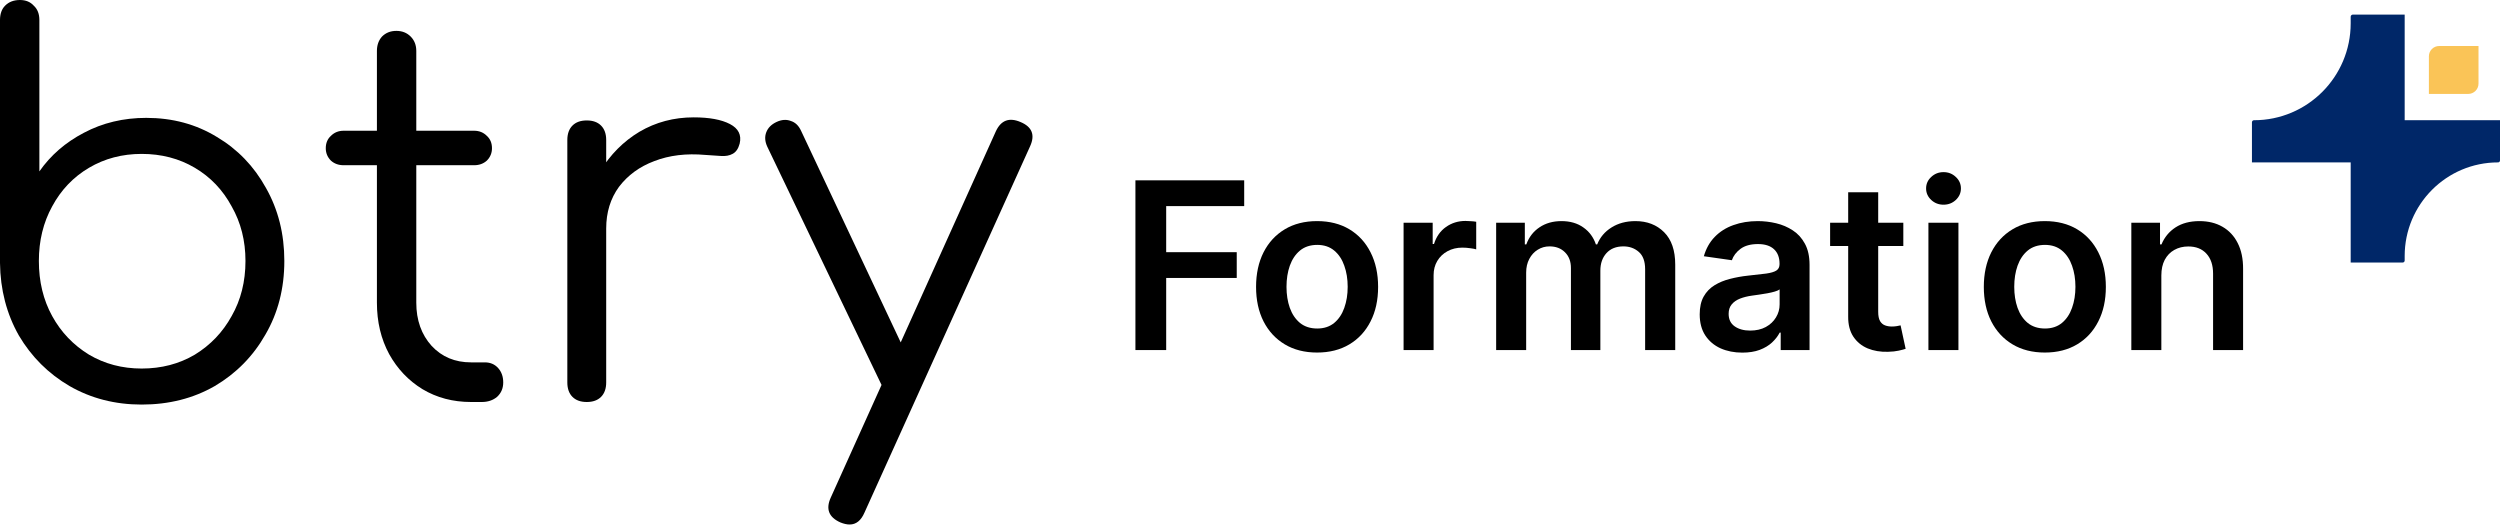
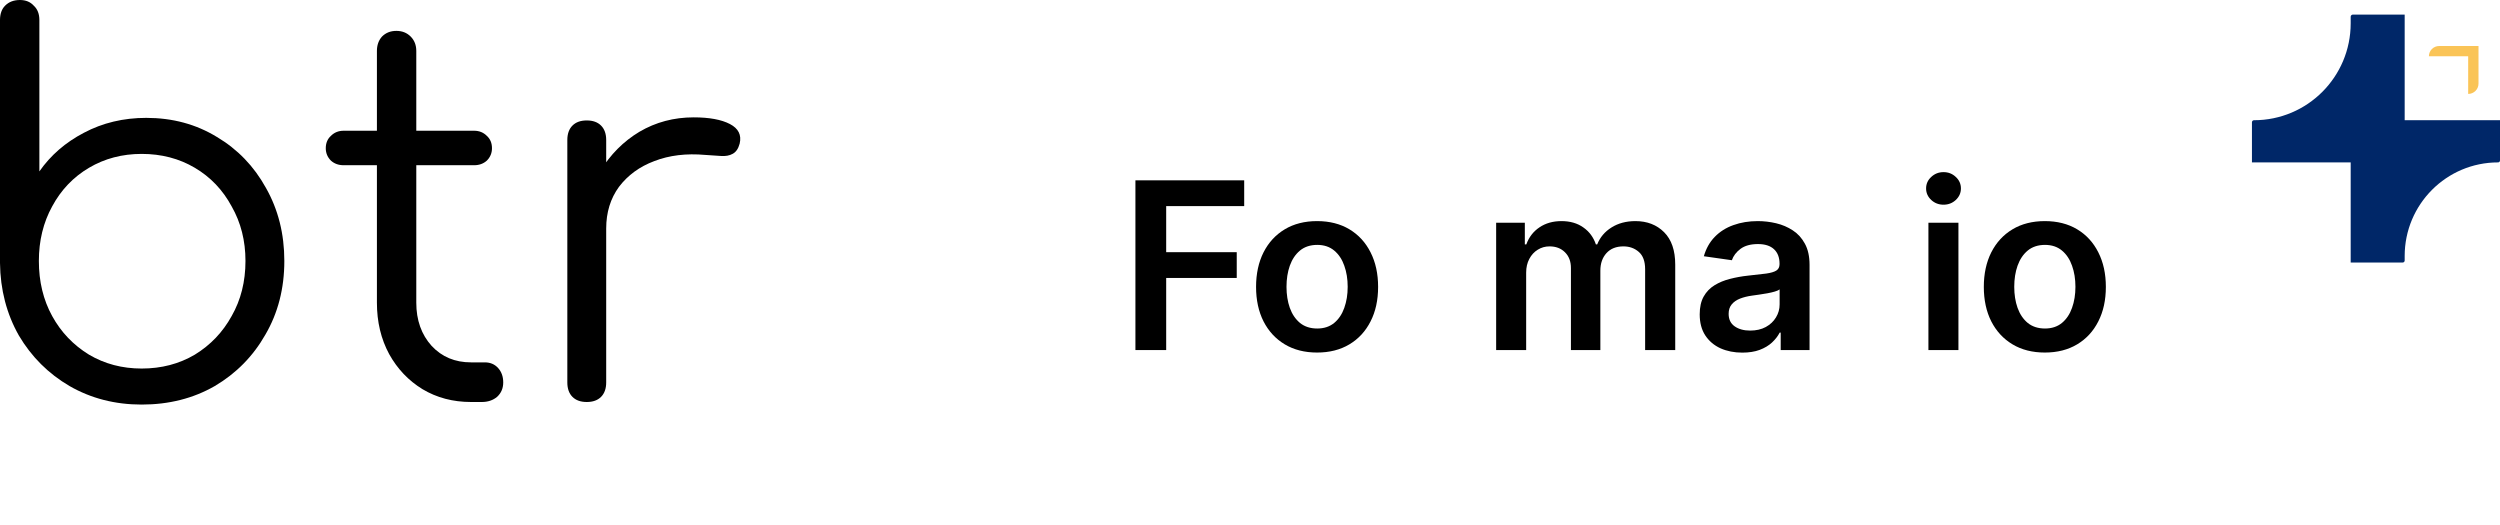
<svg xmlns="http://www.w3.org/2000/svg" width="653" height="137" viewBox="0 0 653 137" fill="none">
  <path d="M296.573 91.435V47.103H324.984V53.835H304.607V65.87H323.035V72.602H304.607V91.435H296.573Z" fill="black" />
  <path d="M344.024 92.084C340.776 92.084 337.961 91.37 335.579 89.941C333.197 88.513 331.349 86.514 330.035 83.945C328.736 81.376 328.086 78.375 328.086 74.94C328.086 71.506 328.736 68.497 330.035 65.914C331.349 63.331 333.197 61.325 335.579 59.896C337.961 58.467 340.776 57.753 344.024 57.753C347.273 57.753 350.088 58.467 352.47 59.896C354.852 61.325 356.693 63.331 357.992 65.914C359.306 68.497 359.962 71.506 359.962 74.94C359.962 78.375 359.306 81.376 357.992 83.945C356.693 86.514 354.852 88.513 352.47 89.941C350.088 91.37 347.273 92.084 344.024 92.084ZM344.068 85.807C345.829 85.807 347.301 85.323 348.485 84.356C349.669 83.375 350.55 82.062 351.127 80.417C351.719 78.772 352.015 76.939 352.015 74.919C352.015 72.884 351.719 71.044 351.127 69.399C350.55 67.739 349.669 66.419 348.485 65.437C347.301 64.456 345.829 63.965 344.068 63.965C342.263 63.965 340.762 64.456 339.563 65.437C338.38 66.419 337.492 67.739 336.9 69.399C336.322 71.044 336.034 72.884 336.034 74.919C336.034 76.939 336.322 78.772 336.9 80.417C337.492 82.062 338.38 83.375 339.563 84.356C340.762 85.323 342.263 85.807 344.068 85.807Z" fill="black" />
-   <path d="M366.616 91.435V58.186H374.217V63.727H374.563C375.17 61.808 376.209 60.329 377.682 59.29C379.169 58.236 380.865 57.71 382.771 57.71C383.204 57.71 383.687 57.731 384.221 57.775C384.77 57.803 385.225 57.854 385.586 57.926V65.134C385.254 65.019 384.727 64.918 384.005 64.831C383.298 64.73 382.612 64.68 381.948 64.68C380.518 64.68 379.234 64.99 378.093 65.611C376.967 66.217 376.079 67.061 375.43 68.143C374.78 69.226 374.455 70.474 374.455 71.888V91.435H366.616Z" fill="black" />
  <path d="M390.794 91.435V58.186H398.286V63.836H398.676C399.369 61.931 400.517 60.444 402.119 59.376C403.722 58.294 405.635 57.753 407.858 57.753C410.11 57.753 412.008 58.301 413.553 59.398C415.112 60.48 416.21 61.96 416.845 63.836H417.191C417.927 61.988 419.169 60.517 420.916 59.42C422.677 58.309 424.763 57.753 427.174 57.753C430.235 57.753 432.732 58.72 434.667 60.654C436.601 62.587 437.569 65.409 437.569 69.117V91.435H429.708V70.33C429.708 68.266 429.159 66.758 428.062 65.805C426.965 64.839 425.622 64.355 424.034 64.355C422.143 64.355 420.663 64.947 419.595 66.13C418.541 67.299 418.014 68.822 418.014 70.698V91.435H410.327V70.005C410.327 68.288 409.807 66.917 408.767 65.892C407.742 64.867 406.4 64.355 404.74 64.355C403.614 64.355 402.589 64.644 401.665 65.221C400.741 65.784 400.004 66.585 399.456 67.624C398.907 68.648 398.633 69.846 398.633 71.217V91.435H390.794Z" fill="black" />
  <path d="M455.093 92.106C452.985 92.106 451.087 91.731 449.398 90.98C447.723 90.216 446.395 89.09 445.413 87.603C444.446 86.117 443.962 84.284 443.962 82.105C443.962 80.229 444.309 78.678 445.002 77.451C445.695 76.225 446.64 75.243 447.839 74.507C449.037 73.771 450.387 73.216 451.888 72.841C453.404 72.451 454.97 72.169 456.587 71.996C458.536 71.794 460.117 71.614 461.33 71.455C462.542 71.282 463.423 71.022 463.971 70.676C464.535 70.315 464.816 69.76 464.816 69.009V68.879C464.816 67.249 464.332 65.986 463.365 65.091C462.398 64.196 461.005 63.749 459.186 63.749C457.266 63.749 455.743 64.168 454.617 65.004C453.505 65.841 452.754 66.83 452.364 67.97L445.045 66.931C445.622 64.911 446.575 63.222 447.903 61.866C449.232 60.495 450.856 59.47 452.776 58.792C454.696 58.099 456.818 57.753 459.142 57.753C460.745 57.753 462.34 57.941 463.928 58.316C465.516 58.691 466.967 59.312 468.281 60.177C469.595 61.029 470.648 62.191 471.442 63.662C472.251 65.134 472.655 66.974 472.655 69.182V91.435H465.119V86.868H464.859C464.383 87.791 463.712 88.657 462.845 89.465C461.994 90.259 460.918 90.901 459.619 91.392C458.334 91.868 456.825 92.106 455.093 92.106ZM457.129 86.348C458.702 86.348 460.066 86.038 461.221 85.417C462.376 84.782 463.264 83.945 463.885 82.906C464.52 81.867 464.838 80.734 464.838 79.508V75.59C464.592 75.792 464.174 75.979 463.582 76.153C463.004 76.326 462.355 76.477 461.633 76.607C460.911 76.737 460.196 76.852 459.489 76.953C458.782 77.054 458.168 77.141 457.648 77.213C456.479 77.372 455.432 77.632 454.508 77.992C453.584 78.353 452.855 78.858 452.321 79.508C451.787 80.143 451.52 80.965 451.52 81.975C451.52 83.418 452.047 84.508 453.101 85.244C454.155 85.98 455.497 86.348 457.129 86.348Z" fill="black" />
-   <path d="M497.147 58.186V64.247H478.026V58.186H497.147ZM482.746 50.22H490.586V81.434C490.586 82.488 490.744 83.296 491.062 83.859C491.394 84.407 491.827 84.782 492.361 84.984C492.895 85.186 493.487 85.287 494.137 85.287C494.628 85.287 495.075 85.251 495.48 85.179C495.898 85.107 496.216 85.042 496.432 84.984L497.753 91.11C497.335 91.254 496.736 91.413 495.956 91.586C495.191 91.76 494.252 91.861 493.141 91.889C491.177 91.947 489.409 91.651 487.835 91.002C486.262 90.338 485.013 89.314 484.089 87.928C483.18 86.543 482.732 84.811 482.746 82.733V50.22Z" fill="black" />
  <path d="M503.703 91.435V58.186H511.542V91.435H503.703ZM507.644 53.467C506.403 53.467 505.334 53.056 504.439 52.233C503.544 51.396 503.097 50.393 503.097 49.224C503.097 48.041 503.544 47.038 504.439 46.215C505.334 45.378 506.403 44.96 507.644 44.96C508.9 44.96 509.969 45.378 510.849 46.215C511.744 47.038 512.192 48.041 512.192 49.224C512.192 50.393 511.744 51.396 510.849 52.233C509.969 53.056 508.9 53.467 507.644 53.467Z" fill="black" />
  <path d="M534.112 92.084C530.864 92.084 528.049 91.37 525.667 89.941C523.285 88.513 521.437 86.514 520.123 83.945C518.824 81.376 518.174 78.375 518.174 74.94C518.174 71.506 518.824 68.497 520.123 65.914C521.437 63.331 523.285 61.325 525.667 59.896C528.049 58.467 530.864 57.753 534.112 57.753C537.36 57.753 540.176 58.467 542.558 59.896C544.94 61.325 546.78 63.331 548.08 65.914C549.393 68.497 550.05 71.506 550.05 74.94C550.05 78.375 549.393 81.376 548.08 83.945C546.78 86.514 544.94 88.513 542.558 89.941C540.176 91.37 537.36 92.084 534.112 92.084ZM534.155 85.807C535.917 85.807 537.389 85.323 538.573 84.356C539.757 83.375 540.637 82.062 541.215 80.417C541.807 78.772 542.103 76.939 542.103 74.919C542.103 72.884 541.807 71.044 541.215 69.399C540.637 67.739 539.757 66.419 538.573 65.437C537.389 64.456 535.917 63.965 534.155 63.965C532.351 63.965 530.849 64.456 529.651 65.437C528.467 66.419 527.58 67.739 526.988 69.399C526.41 71.044 526.121 72.884 526.121 74.919C526.121 76.939 526.41 78.772 526.988 80.417C527.58 82.062 528.467 83.375 529.651 84.356C530.849 85.323 532.351 85.807 534.155 85.807Z" fill="black" />
-   <path d="M564.543 71.953V91.435H556.704V58.186H564.196V63.836H564.586C565.351 61.974 566.571 60.495 568.246 59.398C569.935 58.301 572.021 57.753 574.504 57.753C576.8 57.753 578.799 58.244 580.503 59.225C582.221 60.206 583.549 61.628 584.487 63.489C585.44 65.351 585.909 67.609 585.895 70.265V91.435H578.056V71.477C578.056 69.254 577.478 67.516 576.323 66.26C575.183 65.004 573.602 64.377 571.581 64.377C570.209 64.377 568.989 64.68 567.921 65.286C566.867 65.878 566.037 66.736 565.431 67.862C564.839 68.987 564.543 70.351 564.543 71.953Z" fill="black" />
  <path d="M614 42.419H588.208V31.937C588.208 31.641 588.448 31.401 588.743 31.401C602.692 31.401 614 20.066 614 6.084V4.382C614 4.066 614.256 3.81 614.571 3.81H628.101V31.401H653V41.916C653 42.194 652.775 42.419 652.498 42.419C639.024 42.419 628.101 53.368 628.101 66.874V68.049C628.101 68.34 627.865 68.576 627.575 68.576H614V42.419Z" fill="#002768" />
-   <path d="M634.426 14.696C634.426 13.214 635.635 12.013 637.126 12.013H647.385V21.851C647.385 23.333 646.176 24.535 644.685 24.535H634.426V14.696Z" fill="#FAC457" />
+   <path d="M634.426 14.696C634.426 13.214 635.635 12.013 637.126 12.013H647.385V21.851C647.385 23.333 646.176 24.535 644.685 24.535V14.696Z" fill="#FAC457" />
  <path d="M37.001 105.674C30.055 105.674 23.776 104.061 18.166 100.834C12.645 97.608 8.237 93.216 4.942 87.659C1.736 82.012 0.089 75.693 0 68.702V5.243C0 3.63 0.445 2.375 1.336 1.479C2.315 0.493 3.607 0 5.209 0C6.723 0 7.926 0.493 8.816 1.479C9.796 2.375 10.285 3.63 10.285 5.243V44.77C13.224 40.558 17.098 37.197 21.907 34.687C26.804 32.088 32.236 30.788 38.203 30.788C45.06 30.788 51.204 32.446 56.636 35.763C62.068 38.989 66.343 43.426 69.46 49.073C72.665 54.719 74.268 61.083 74.268 68.164C74.268 75.334 72.621 81.743 69.326 87.39C66.12 93.036 61.712 97.518 56.102 100.834C50.492 104.061 44.125 105.674 37.001 105.674ZM37.001 96.263C42.166 96.263 46.796 95.053 50.892 92.633C54.989 90.123 58.195 86.762 60.51 82.55C62.914 78.337 64.117 73.542 64.117 68.164C64.117 62.876 62.914 58.125 60.51 53.913C58.195 49.61 54.989 46.249 50.892 43.829C46.796 41.409 42.166 40.199 37.001 40.199C31.925 40.199 27.338 41.409 23.242 43.829C19.146 46.249 15.94 49.61 13.625 53.913C11.309 58.125 10.152 62.876 10.152 68.164C10.152 73.542 11.309 78.337 13.625 82.55C15.94 86.762 19.146 90.123 23.242 92.633C27.338 95.053 31.925 96.263 37.001 96.263Z" fill="black" />
  <path d="M123.028 105.002C118.308 105.002 114.078 103.882 110.338 101.641C106.687 99.4 103.793 96.353 101.655 92.499C99.518 88.555 98.45 84.073 98.45 79.054V13.31C98.45 11.786 98.895 10.532 99.785 9.546C100.765 8.56 102.012 8.067 103.526 8.067C105.039 8.067 106.286 8.56 107.266 9.546C108.245 10.532 108.735 11.786 108.735 13.31V79.054C108.735 83.625 110.071 87.39 112.742 90.347C115.414 93.216 118.842 94.65 123.028 94.65H126.634C128.059 94.65 129.217 95.143 130.107 96.129C130.998 97.115 131.443 98.369 131.443 99.893C131.443 101.417 130.909 102.672 129.84 103.658C128.771 104.554 127.436 105.002 125.833 105.002H123.028ZM89.767 43.157C88.431 43.157 87.318 42.754 86.428 41.947C85.537 41.051 85.092 39.975 85.092 38.72C85.092 37.376 85.537 36.3 86.428 35.494C87.318 34.597 88.431 34.149 89.767 34.149H123.829C125.165 34.149 126.278 34.597 127.168 35.494C128.059 36.3 128.504 37.376 128.504 38.72C128.504 39.975 128.059 41.051 127.168 41.947C126.278 42.754 125.165 43.157 123.829 43.157H89.767Z" fill="black" />
  <path d="M152.46 59.694C152.727 54.137 154.152 49.162 156.735 44.77C159.406 40.379 162.835 36.928 167.02 34.418C171.294 31.908 176.014 30.654 181.179 30.654C185.275 30.654 188.437 31.236 190.663 32.401C192.889 33.567 193.735 35.27 193.201 37.51C192.845 38.855 192.221 39.751 191.331 40.199C190.529 40.647 189.505 40.827 188.259 40.737C187.101 40.647 185.765 40.558 184.251 40.468C179.264 40.02 174.812 40.558 170.894 42.081C167.065 43.516 163.992 45.756 161.677 48.804C159.451 51.851 158.338 55.481 158.338 59.694H152.46ZM153.262 105.002C151.659 105.002 150.412 104.554 149.522 103.658C148.631 102.761 148.186 101.506 148.186 99.893V36.569C148.186 34.956 148.631 33.701 149.522 32.805C150.412 31.908 151.659 31.46 153.262 31.46C154.865 31.46 156.111 31.908 157.002 32.805C157.892 33.701 158.338 34.956 158.338 36.569V99.893C158.338 101.506 157.892 102.761 157.002 103.658C156.111 104.554 154.865 105.002 153.262 105.002Z" fill="black" />
-   <path d="M221.921 137C221.208 137 220.407 136.821 219.516 136.462C216.489 135.118 215.643 132.967 216.978 130.009L260.124 34.284C261.459 31.415 263.596 30.609 266.535 31.864C269.563 33.118 270.409 35.225 269.073 38.182L225.794 133.908C224.904 135.969 223.613 137 221.921 137ZM236.748 102.716C235.412 103.344 234.165 103.478 233.008 103.12C231.85 102.672 230.915 101.775 230.203 100.431L200.415 38.317C199.792 36.972 199.703 35.718 200.148 34.553C200.593 33.387 201.484 32.491 202.819 31.864C204.155 31.236 205.402 31.146 206.56 31.595C207.717 31.953 208.608 32.805 209.231 34.149L238.484 96.263C239.197 97.608 239.419 98.862 239.152 100.027C238.885 101.193 238.083 102.089 236.748 102.716Z" fill="black" />
</svg>